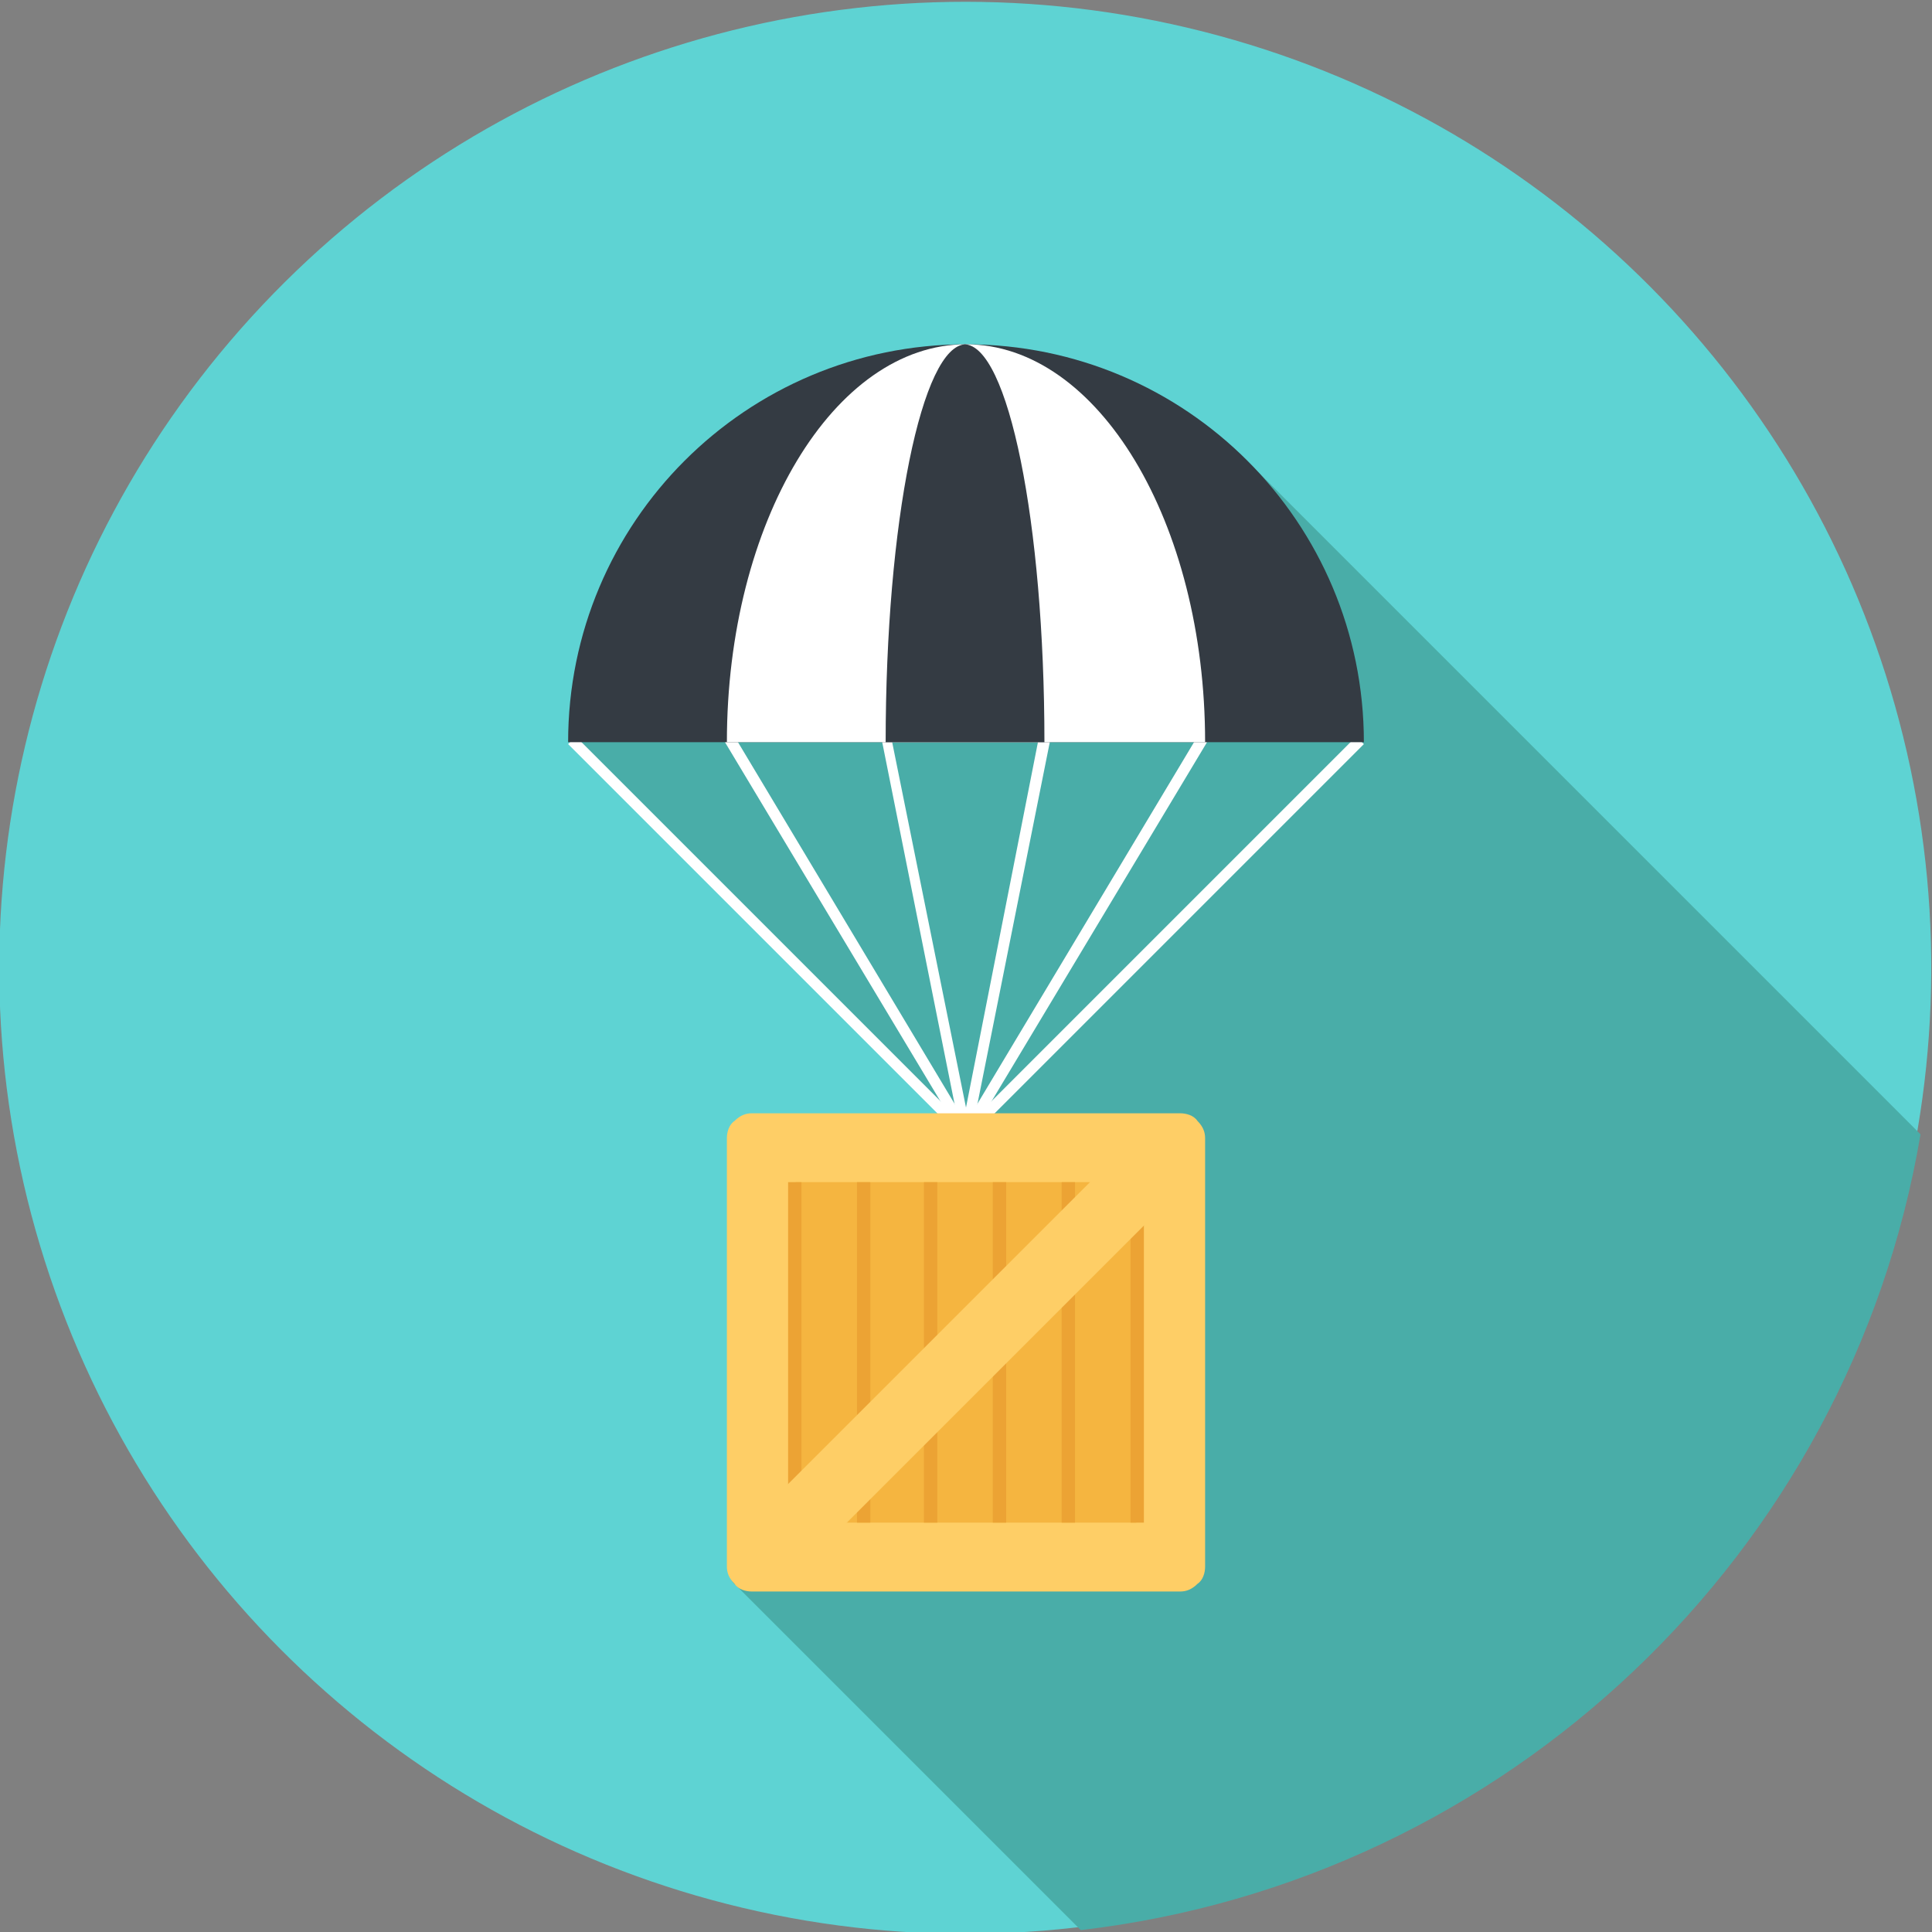
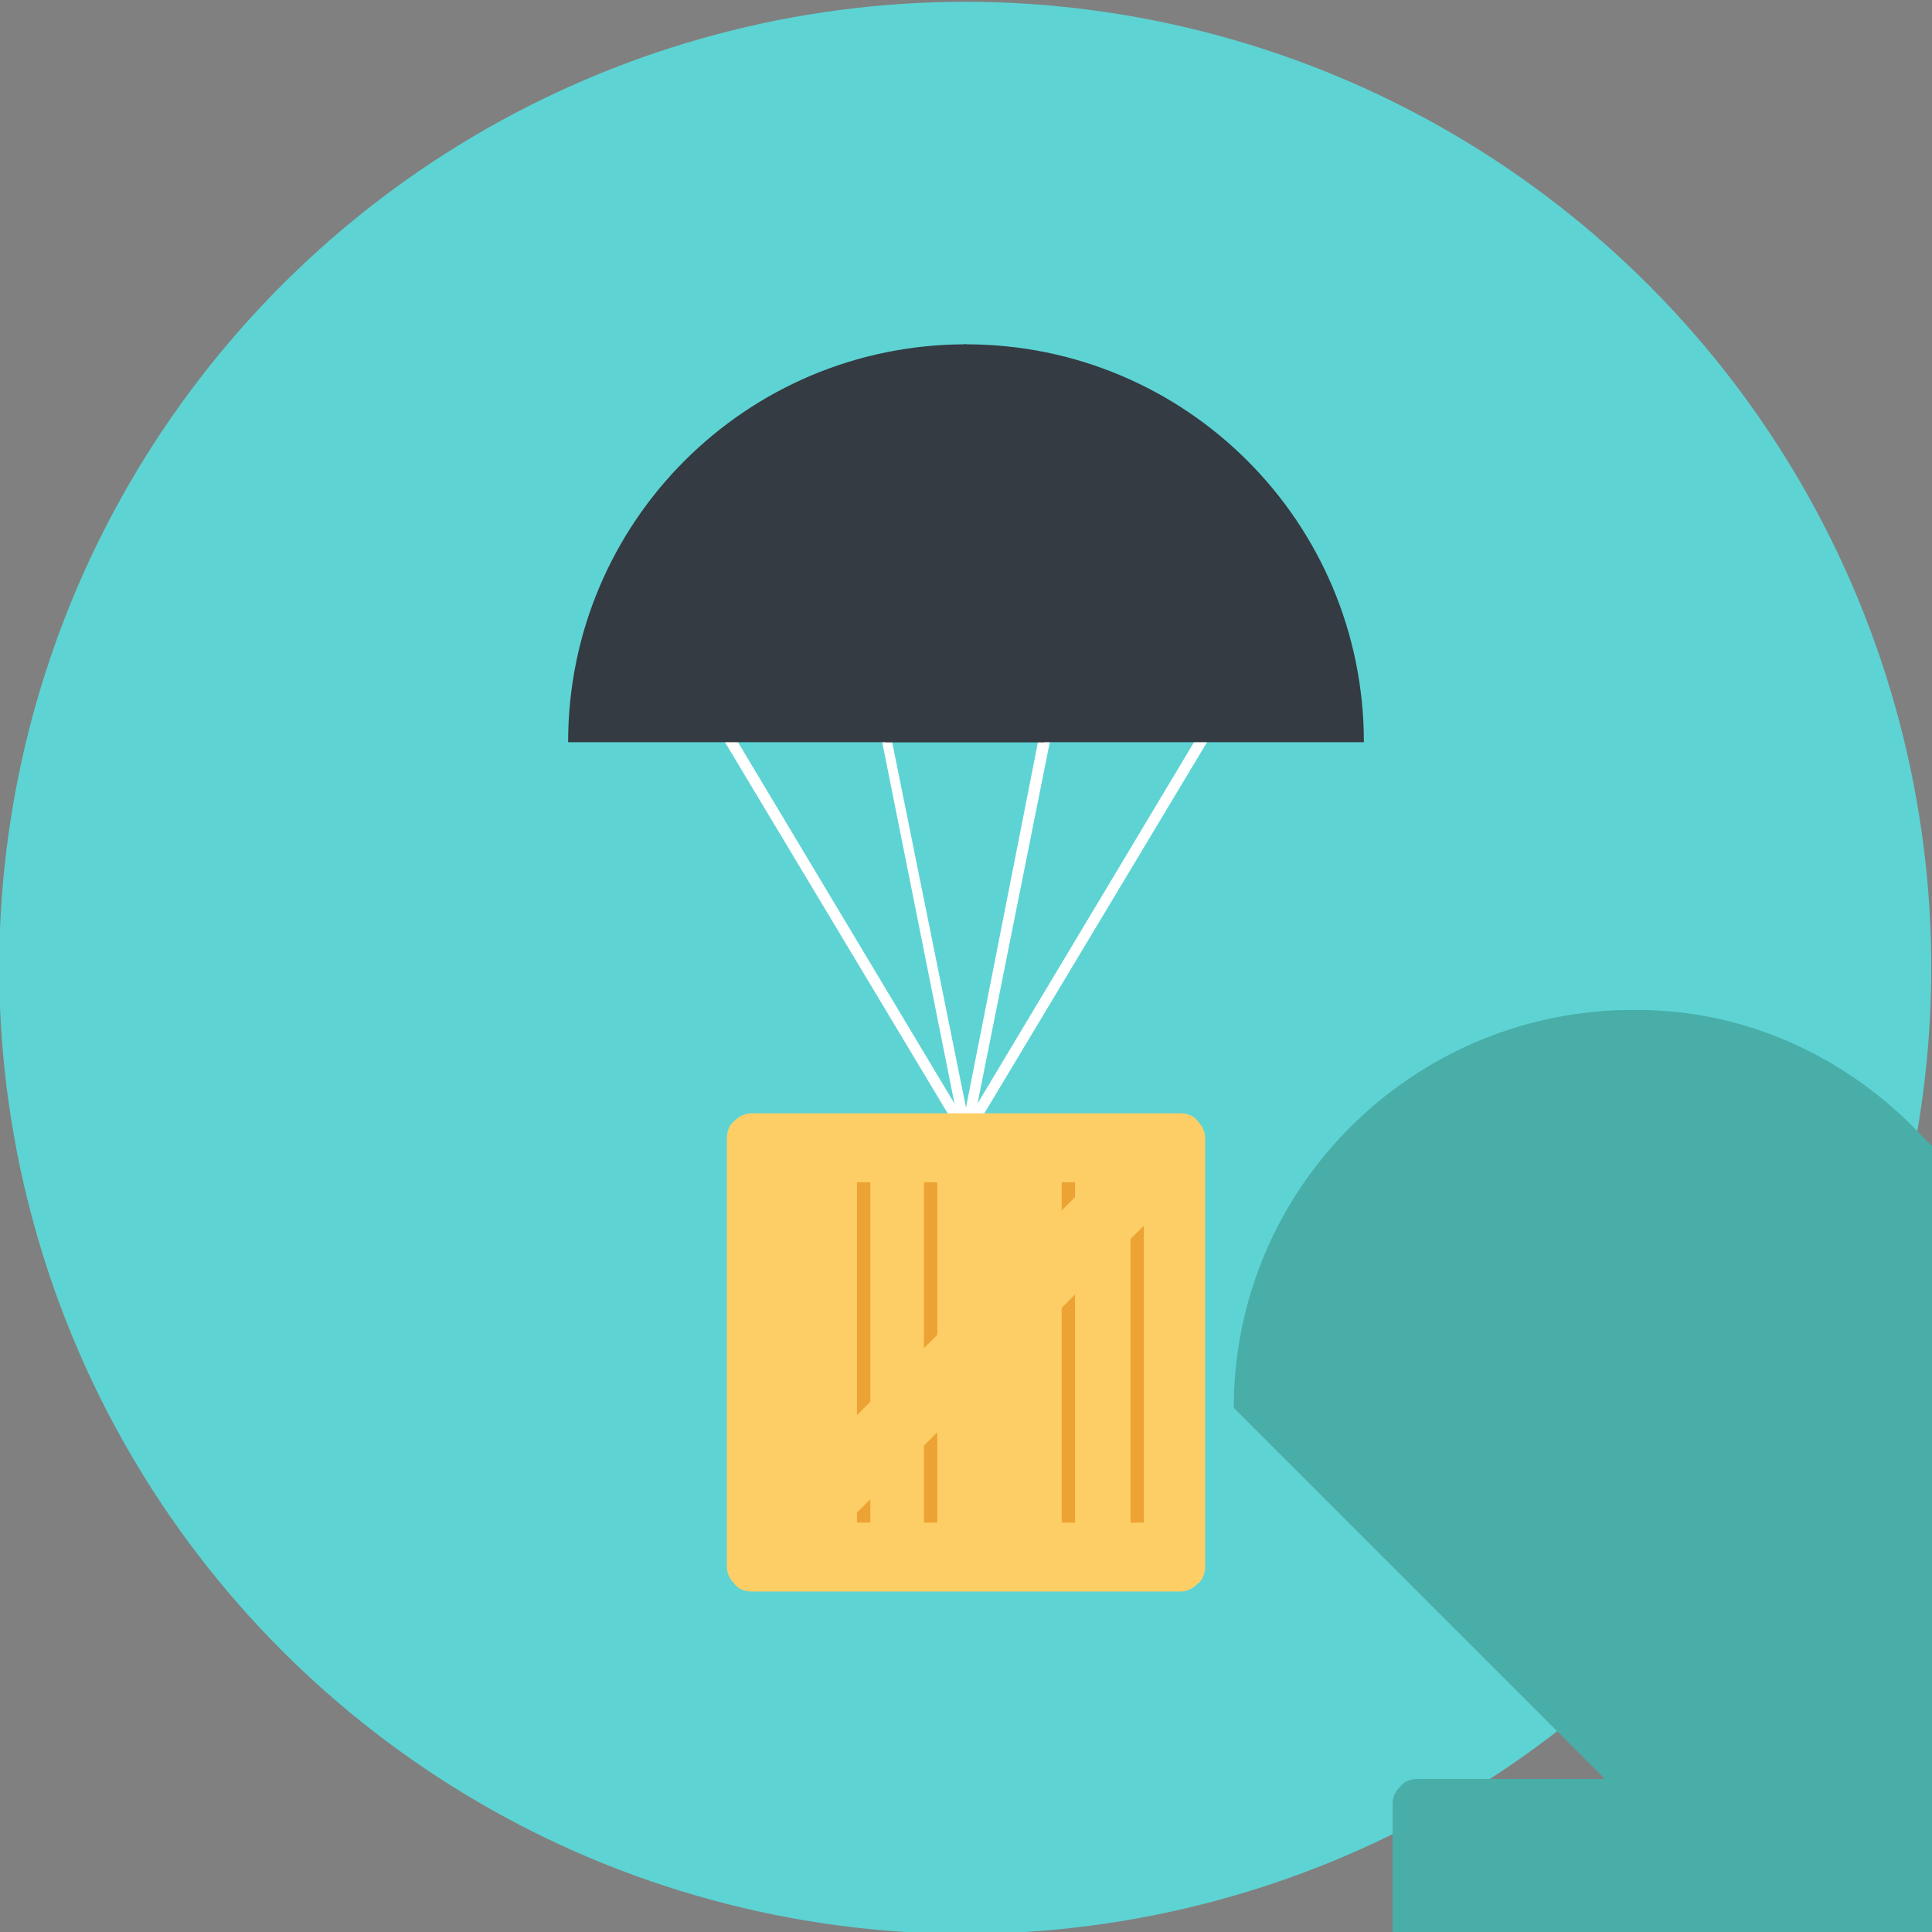
<svg xmlns="http://www.w3.org/2000/svg" id="Layer_1" data-name="Layer 1" width="35.6mm" height="35.6mm" version="1.1" viewBox="0 0 101 101">
  <rect x="0" y="0" width="101" height="101" fill="#808080" stroke="none" />
  <defs>
    <style>
      .cls-1 {
        fill: #5ed3d3;
      }

      .cls-1, .cls-2, .cls-3, .cls-4, .cls-5, .cls-6, .cls-7 {
        stroke-width: 0px;
      }

      .cls-2 {
        fill: #f5b540;
      }

      .cls-3 {
        fill: #eca334;
      }

      .cls-4 {
        fill: #fece66;
      }

      .cls-5 {
        fill: #343b43;
      }

      .cls-6 {
        fill: #49ada8;
      }

      .cls-7 {
        fill: #fff;
      }
    </style>
  </defs>
  <circle class="cls-1" cx="50.5" cy="50.6" r="50.5" transform="translate(-10.4 88.1) rotate(-76.7)" />
-   <path class="cls-6" d="M100.3,59.2l-34.7-34.7c-.2-.2-.5-.5-.7-.7-3.7-3.5-8.6-5.7-14-5.7-.1,0-.2,0-.3,0s-.2,0-.3,0c-11.3.2-20.5,9.4-20.5,20.8l19.4,19.4h-9.8c-.3,0-.7.1-.9.4-.3.3-.4.6-.4.9v22.4c0,.3.1.7.4.9l18,18c22.3-2.6,40.2-19.7,43.9-41.6Z" />
+   <path class="cls-6" d="M100.3,59.2c-.2-.2-.5-.5-.7-.7-3.7-3.5-8.6-5.7-14-5.7-.1,0-.2,0-.3,0s-.2,0-.3,0c-11.3.2-20.5,9.4-20.5,20.8l19.4,19.4h-9.8c-.3,0-.7.1-.9.4-.3.3-.4.6-.4.9v22.4c0,.3.1.7.4.9l18,18c22.3-2.6,40.2-19.7,43.9-41.6Z" />
  <g>
    <g>
-       <polygon class="cls-7" points="50.5 59.7 29.7 38.9 30.1 38.5 50.5 58.9 70.9 38.5 71.3 38.9 50.5 59.7" />
      <polygon class="cls-7" points="50.5 59.8 37.9 38.8 38.4 38.5 50.5 58.7 62.6 38.5 63.1 38.8 50.5 59.8" />
      <polygon class="cls-7" points="50.5 60.7 46.1 38.7 46.6 38.6 50.5 57.9 54.3 38.6 54.9 38.7 50.5 60.7" />
    </g>
    <g>
      <path class="cls-5" d="M50.5,18c-11.5,0-20.8,9.3-20.8,20.8h41.6c0-11.5-9.3-20.8-20.8-20.8Z" />
-       <path class="cls-7" d="M50.5,18c-6.9,0-12.5,9.3-12.5,20.8h25c0-11.5-5.6-20.8-12.5-20.8Z" />
      <path class="cls-5" d="M50.5,18c-2.3,0-4.2,9.3-4.2,20.8h8.3c0-11.5-1.9-20.8-4.2-20.8Z" />
    </g>
    <g>
      <path class="cls-4" d="M39.3,83.2c-.3,0-.7-.1-.9-.4-.3-.3-.4-.6-.4-.9v-22.4c0-.3.1-.7.4-.9.3-.3.6-.4.9-.4h22.4c.3,0,.7.1.9.4.3.3.4.6.4.9v22.4c0,.3-.1.7-.4.9-.3.3-.6.4-.9.4h-22.4Z" />
-       <rect class="cls-2" x="41.6" y="61.8" width="17.8" height="17.8" />
      <g>
-         <rect class="cls-3" x="41.2" y="61.8" width=".7" height="17.8" />
        <rect class="cls-3" x="44.8" y="61.8" width=".7" height="17.8" />
        <rect class="cls-3" x="48.3" y="61.8" width=".7" height="17.8" />
-         <rect class="cls-3" x="51.9" y="61.8" width=".7" height="17.8" />
        <rect class="cls-3" x="55.5" y="61.8" width=".7" height="17.8" />
        <rect class="cls-3" x="59.1" y="61.8" width=".7" height="17.8" />
      </g>
      <rect class="cls-4" x="37.1" y="69" width="26.7" height="3.6" transform="translate(-35.2 56.4) rotate(-45)" />
    </g>
  </g>
</svg>